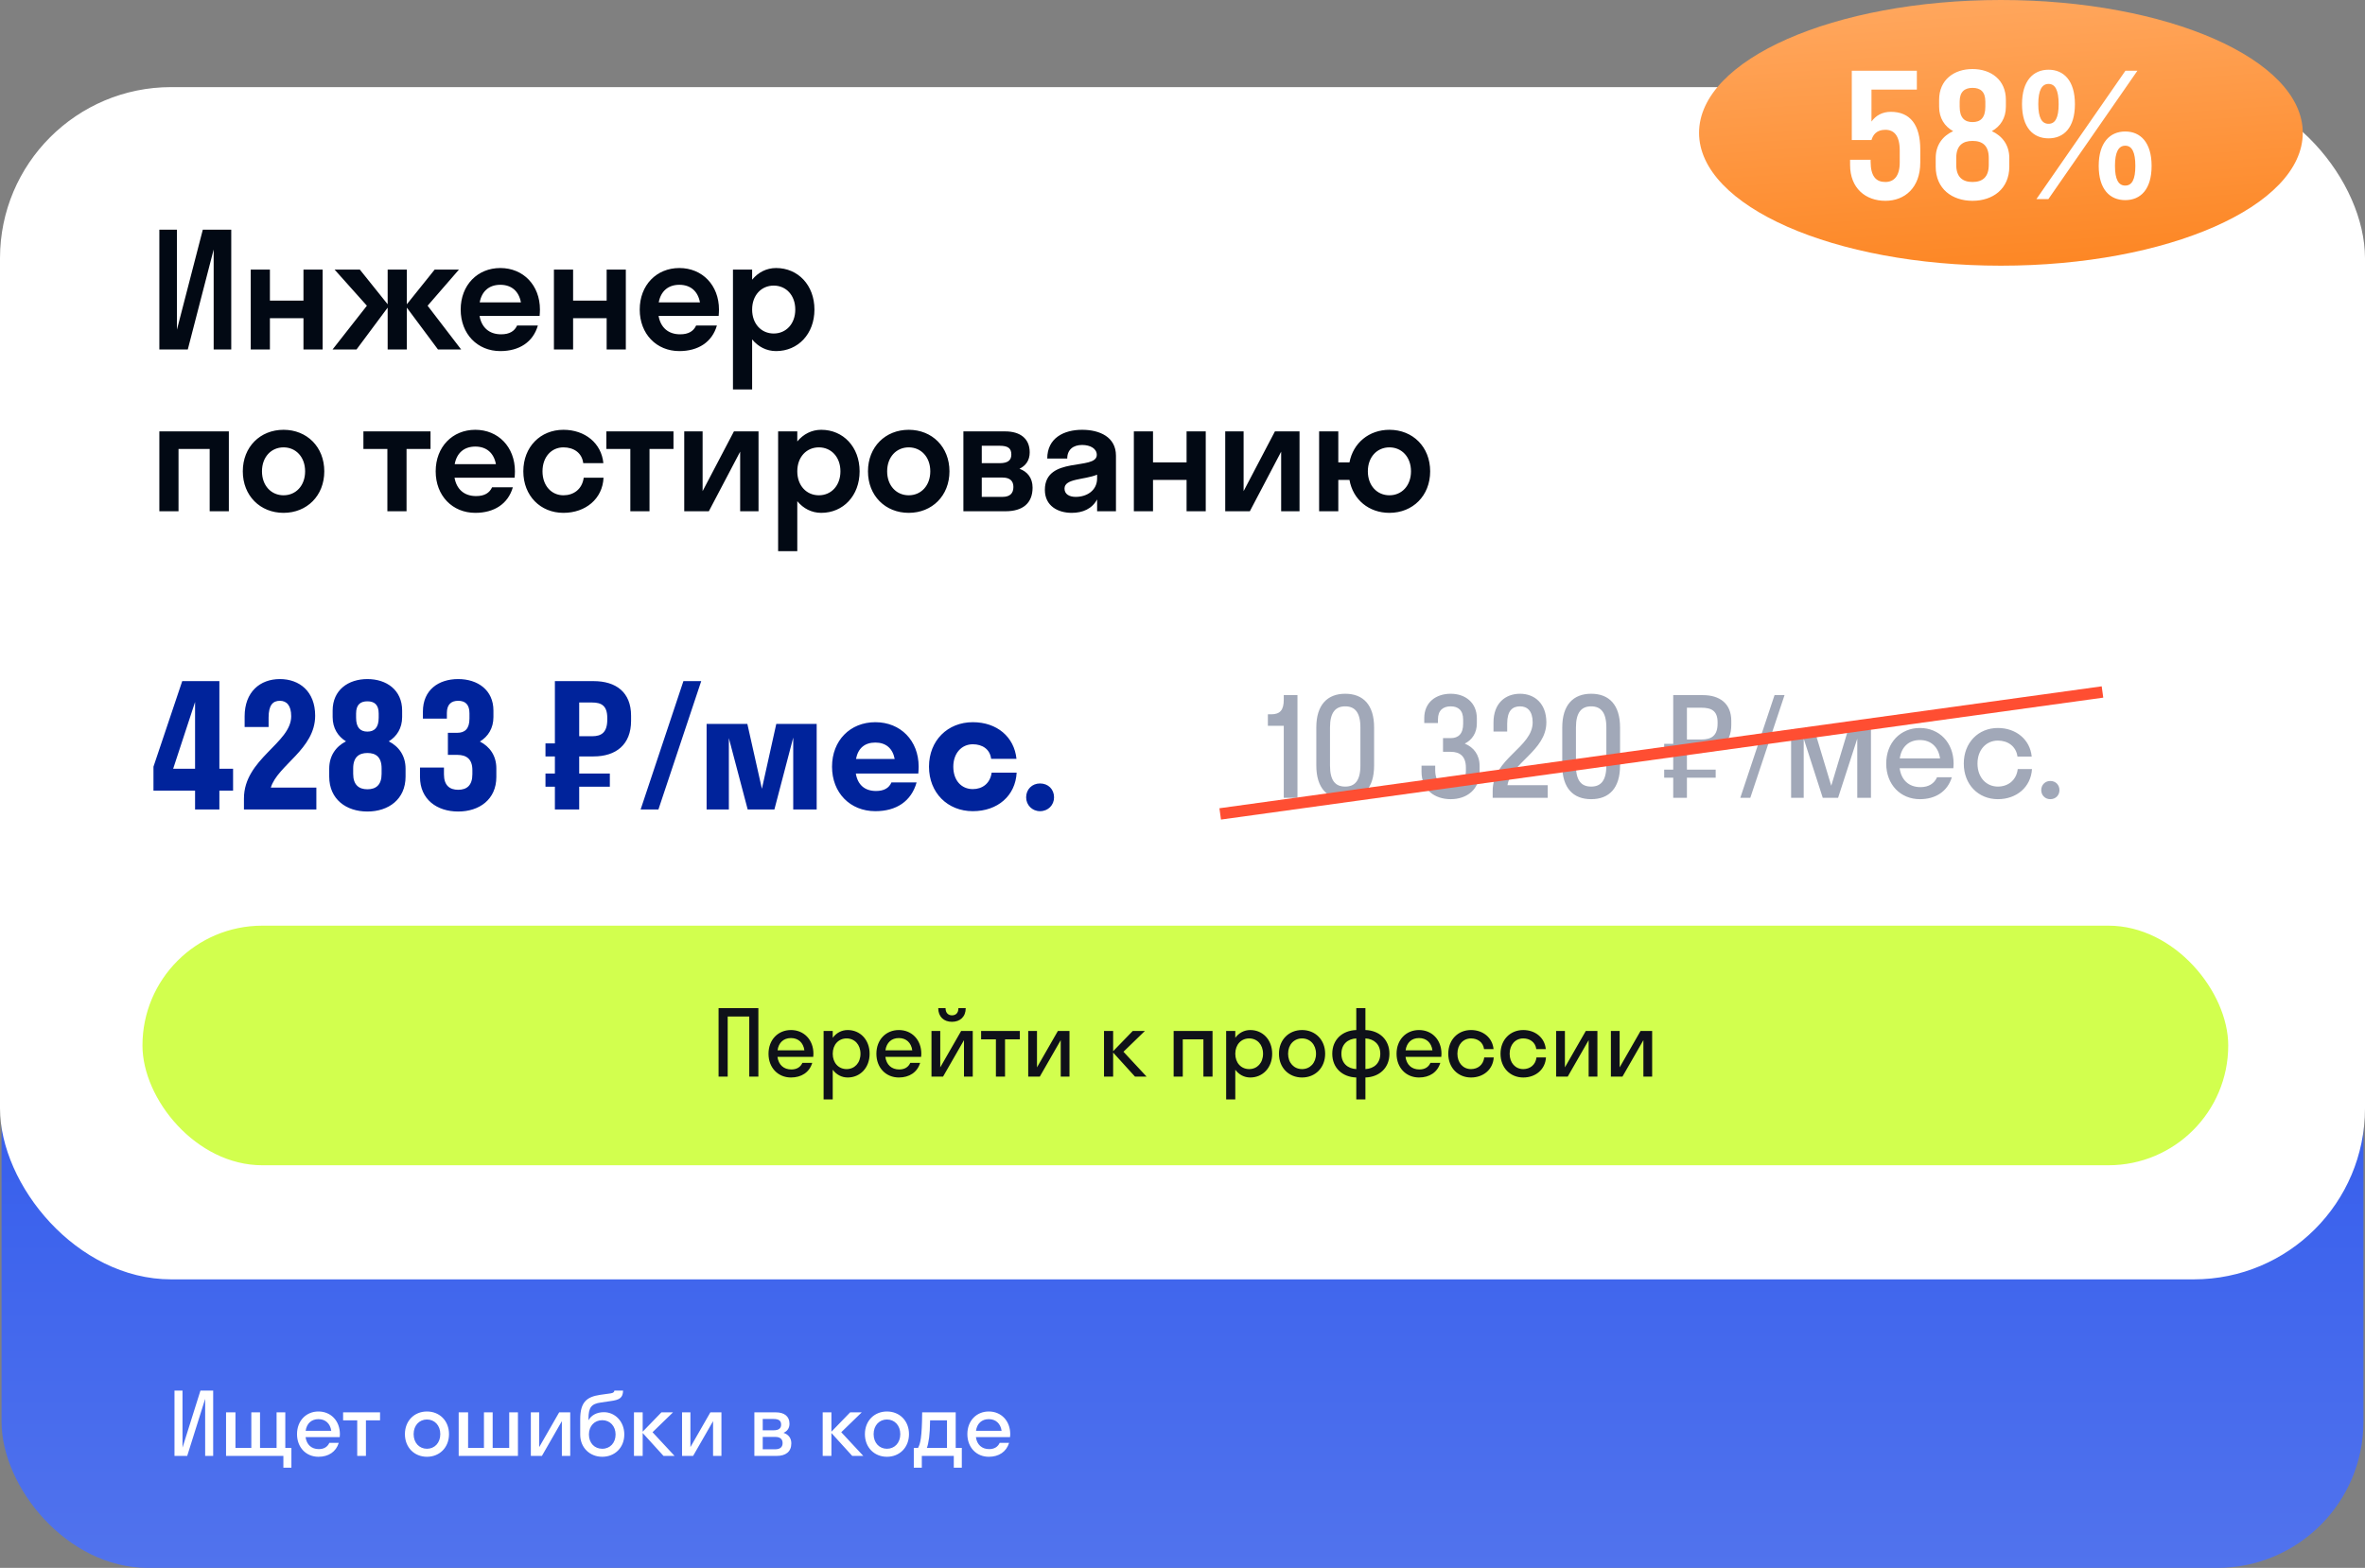
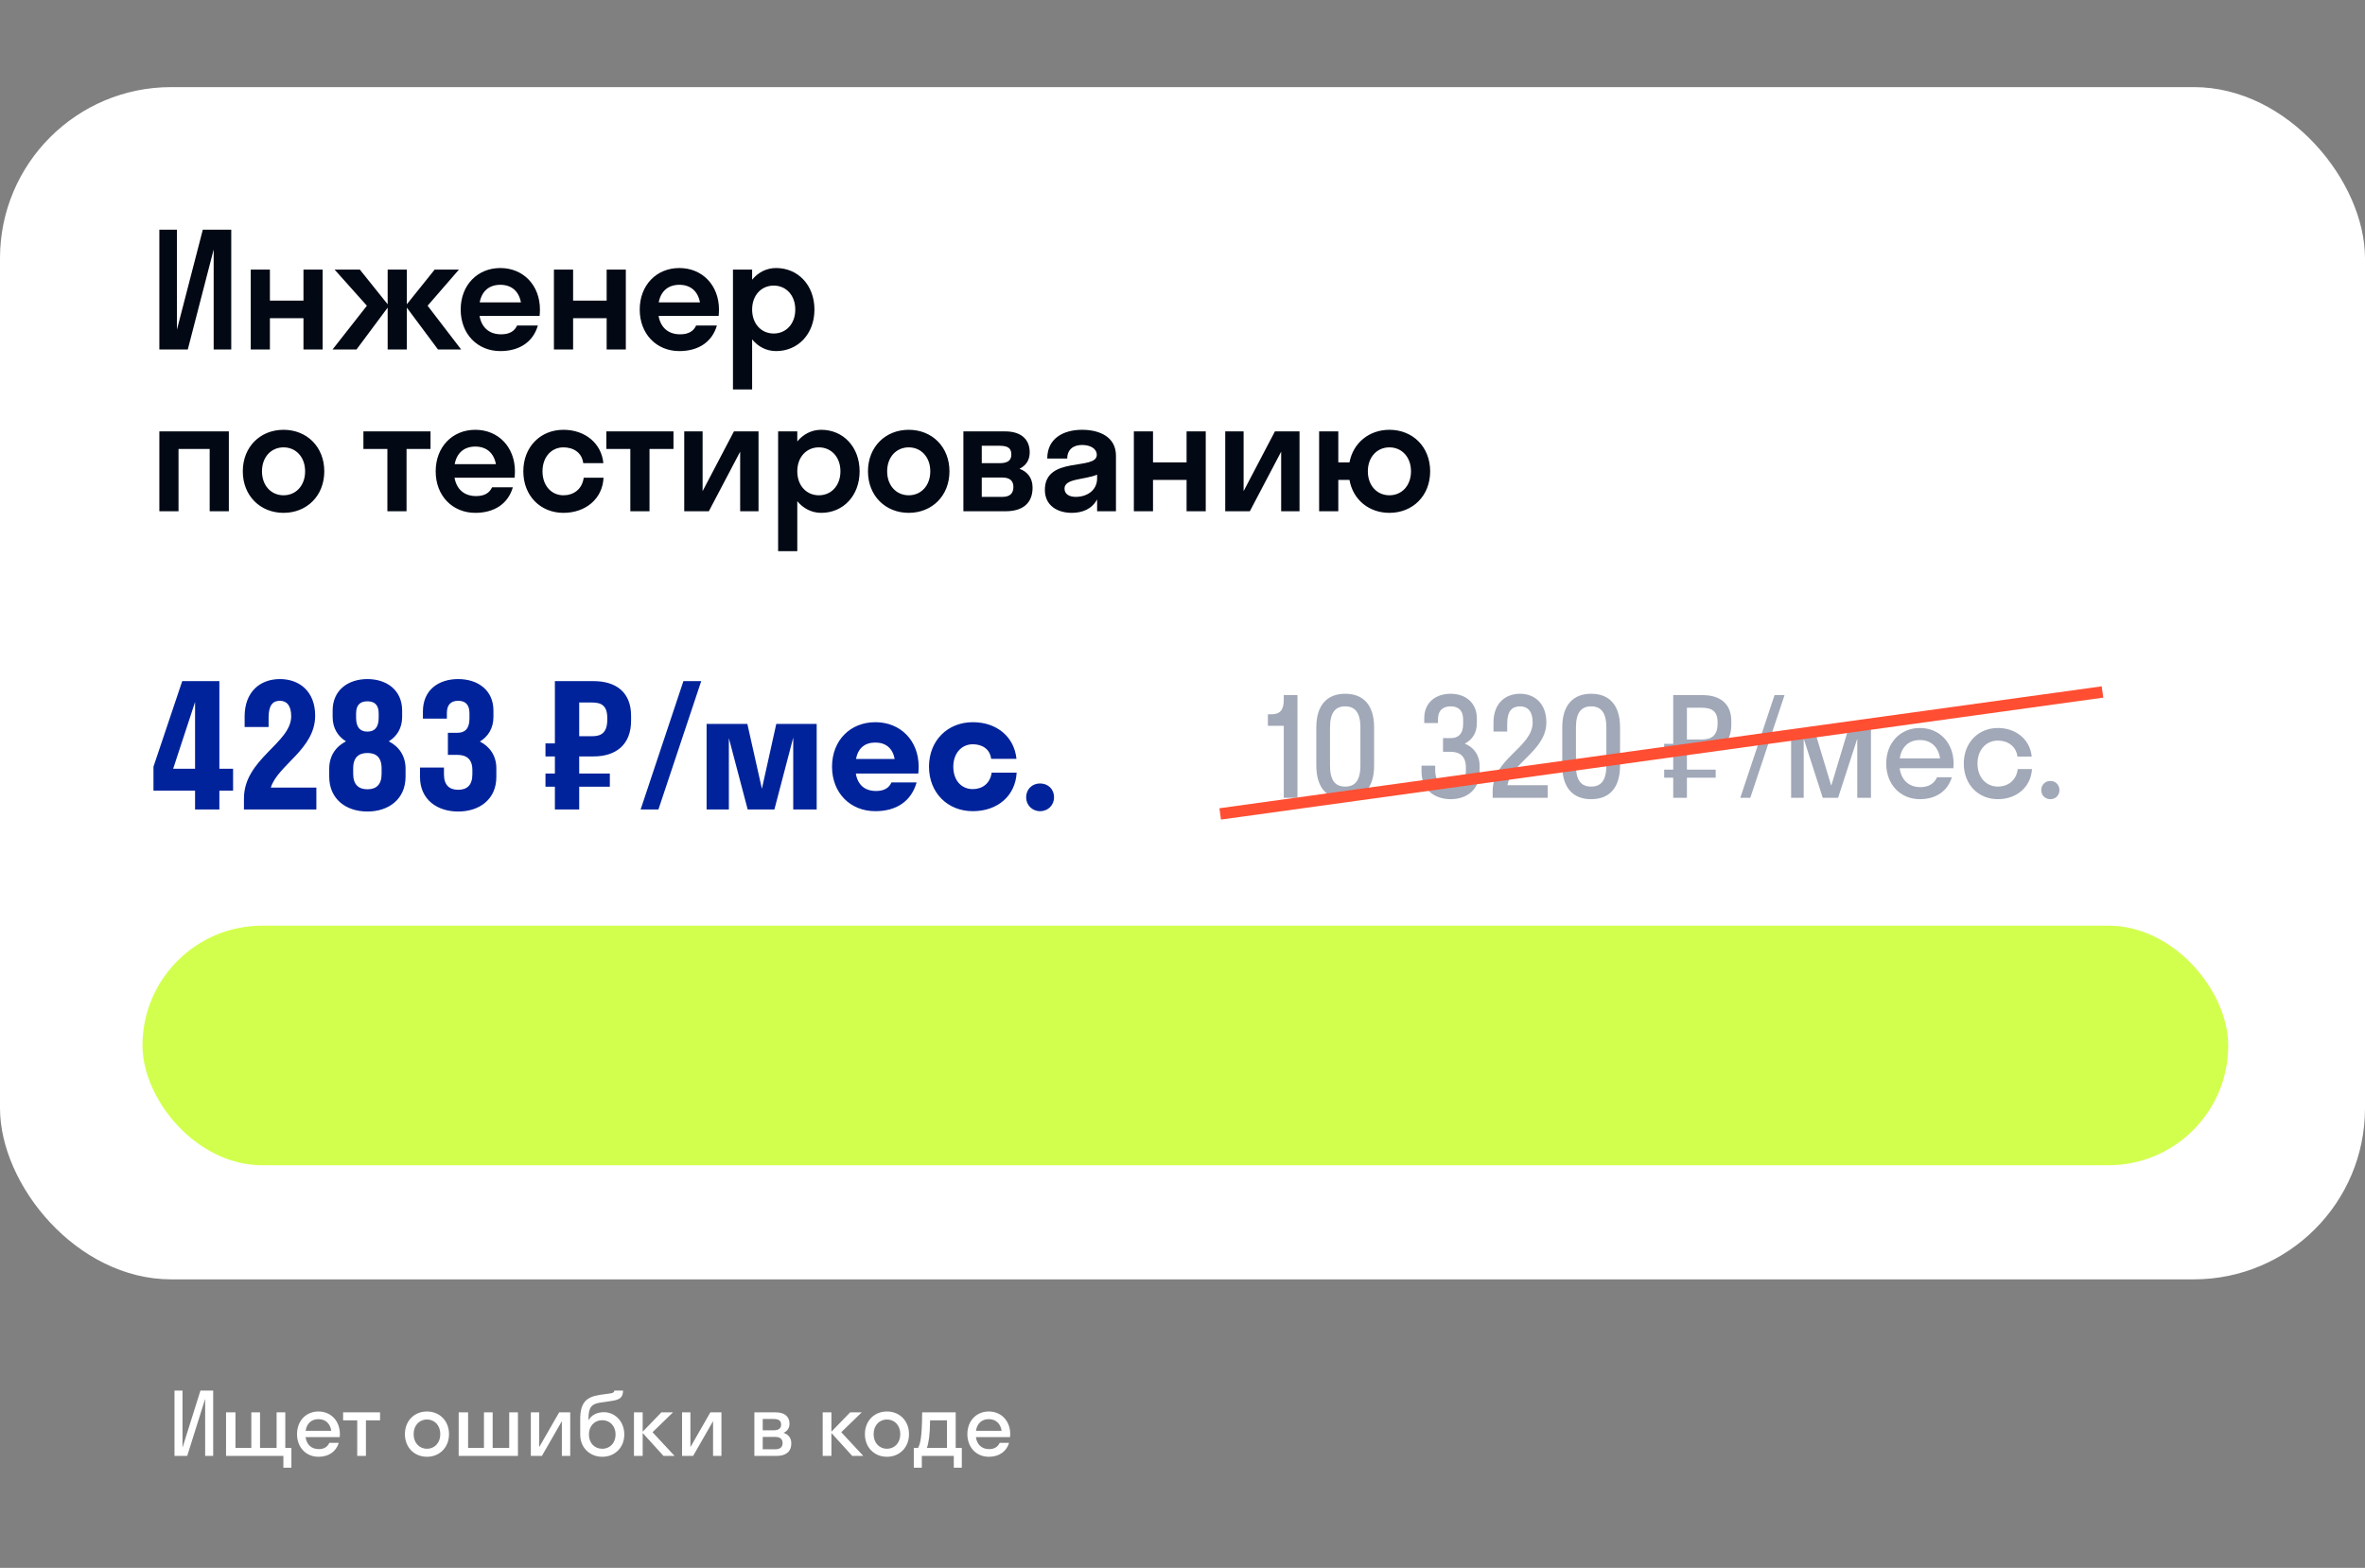
<svg xmlns="http://www.w3.org/2000/svg" width="380" height="252" viewBox="0 0 380 252" fill="none">
  <rect x="0" y="0" width="380" height="252" fill="#808080" stroke="none" />
-   <rect x="0.248" y="135" width="379.503" height="117" rx="23.5" fill="url(#paint0_linear_23388_46)" />
  <rect y="14" width="380" height="191.624" rx="27.506" fill="white" />
  <path d="M32.587 36.917H37.156V56.171H34.332V40.1L30.173 56.171H25.604V36.917H28.428V52.988L32.587 36.917ZM43.368 56.171H40.288V43.335H43.368V48.315H48.76V43.335H51.84V56.171H48.76V51.139H43.368V56.171ZM65.369 43.335V48.906L69.836 43.335H73.738L68.707 49.137L74.098 56.171H70.375L65.369 49.445V56.171H62.288V49.445L57.282 56.171H53.432L58.951 49.137L53.765 43.335H57.822L62.288 48.906V43.335H65.369ZM86.704 50.78H77.052C77.385 52.654 78.618 53.732 80.517 53.732C81.878 53.732 82.674 53.219 83.085 52.32H86.422C85.652 54.99 83.418 56.428 80.389 56.428C76.718 56.428 74.022 53.681 74.022 49.753C74.022 45.825 76.718 43.078 80.389 43.078C84.06 43.078 86.756 45.825 86.756 49.753C86.756 50.112 86.73 50.446 86.704 50.78ZM80.389 45.774C78.592 45.774 77.411 46.801 77.077 48.598H83.701C83.367 46.801 82.186 45.774 80.389 45.774ZM92.084 56.171H89.003V43.335H92.084V48.315H97.475V43.335H100.556V56.171H97.475V51.139H92.084V56.171ZM115.471 50.78H105.818C106.152 52.654 107.384 53.732 109.284 53.732C110.644 53.732 111.44 53.219 111.851 52.32H115.188C114.418 54.99 112.185 56.428 109.155 56.428C105.484 56.428 102.789 53.681 102.789 49.753C102.789 45.825 105.484 43.078 109.155 43.078C112.827 43.078 115.522 45.825 115.522 49.753C115.522 50.112 115.496 50.446 115.471 50.78ZM109.155 45.774C107.358 45.774 106.177 46.801 105.844 48.598H112.467C112.133 46.801 110.952 45.774 109.155 45.774ZM120.85 62.589H117.77V43.335H120.85V44.952C121.826 43.771 123.161 43.078 124.701 43.078C128.218 43.078 130.862 45.825 130.862 49.753C130.862 53.681 128.218 56.428 124.701 56.428C123.161 56.428 121.826 55.734 120.85 54.554V62.589ZM124.316 53.604C126.293 53.604 127.782 52.063 127.782 49.753C127.782 47.442 126.293 45.902 124.316 45.902C122.339 45.902 120.85 47.442 120.85 49.753C120.85 52.063 122.339 53.604 124.316 53.604ZM28.684 82.171H25.604V69.335H36.771V82.171H33.69V72.159H28.684V82.171ZM45.56 82.428C41.812 82.428 39.013 79.681 39.013 75.753C39.013 71.825 41.812 69.078 45.56 69.078C49.308 69.078 52.106 71.825 52.106 75.753C52.106 79.681 49.308 82.428 45.56 82.428ZM45.56 79.604C47.536 79.604 49.025 78.063 49.025 75.753C49.025 73.442 47.536 71.902 45.56 71.902C43.583 71.902 42.094 73.442 42.094 75.753C42.094 78.063 43.583 79.604 45.56 79.604ZM65.323 82.171H62.242V72.159H58.391V69.335H69.174V72.159H65.323V82.171ZM82.686 76.78H73.033C73.367 78.654 74.599 79.732 76.499 79.732C77.859 79.732 78.655 79.219 79.066 78.32H82.403C81.633 80.99 79.4 82.428 76.371 82.428C72.699 82.428 70.004 79.681 70.004 75.753C70.004 71.825 72.699 69.078 76.371 69.078C80.042 69.078 82.737 71.825 82.737 75.753C82.737 76.112 82.712 76.446 82.686 76.78ZM76.371 71.774C74.573 71.774 73.392 72.801 73.059 74.598H79.682C79.349 72.801 78.168 71.774 76.371 71.774ZM93.713 74.444C93.508 72.749 92.147 71.902 90.53 71.902C88.605 71.902 87.167 73.442 87.167 75.753C87.167 78.063 88.605 79.604 90.53 79.604C92.147 79.604 93.534 78.654 93.79 76.78H96.974C96.82 80.168 94.098 82.428 90.53 82.428C86.833 82.428 84.086 79.681 84.086 75.753C84.086 71.825 86.833 69.078 90.53 69.078C93.996 69.078 96.64 71.235 96.948 74.444H93.713ZM104.361 82.171H101.28V72.159H97.43V69.335H108.212V72.159H104.361V82.171ZM121.878 82.171H118.926V72.595L113.894 82.171H109.941V69.335H112.893V78.936L117.925 69.335H121.878V82.171ZM128.106 88.589H125.026V69.335H128.106V70.952C129.082 69.771 130.417 69.078 131.957 69.078C135.474 69.078 138.119 71.825 138.119 75.753C138.119 79.681 135.474 82.428 131.957 82.428C130.417 82.428 129.082 81.734 128.106 80.554V88.589ZM131.572 79.604C133.549 79.604 135.038 78.063 135.038 75.753C135.038 73.442 133.549 71.902 131.572 71.902C129.595 71.902 128.106 73.442 128.106 75.753C128.106 78.063 129.595 79.604 131.572 79.604ZM146.01 82.428C142.261 82.428 139.463 79.681 139.463 75.753C139.463 71.825 142.261 69.078 146.01 69.078C149.758 69.078 152.556 71.825 152.556 75.753C152.556 79.681 149.758 82.428 146.01 82.428ZM146.01 79.604C147.986 79.604 149.475 78.063 149.475 75.753C149.475 73.442 147.986 71.902 146.01 71.902C144.033 71.902 142.544 73.442 142.544 75.753C142.544 78.063 144.033 79.604 146.01 79.604ZM154.795 82.171V69.335H161.521C163.857 69.335 165.449 70.439 165.449 72.698C165.449 74.007 164.807 74.854 163.806 75.342C165.09 75.804 165.911 76.831 165.911 78.371C165.911 80.913 164.294 82.171 161.573 82.171H154.795ZM157.747 71.645V74.444H160.623C162.035 74.444 162.497 73.904 162.497 73.057C162.497 72.107 162.035 71.645 160.623 71.645H157.747ZM157.747 76.754V79.86H161.085C162.291 79.86 162.83 79.27 162.83 78.269C162.83 77.319 162.291 76.754 161.085 76.754H157.747ZM172.198 82.428C169.99 82.428 167.885 81.324 167.885 78.731C167.885 73.211 176.228 75.676 176.228 73.109C176.228 72.107 175.201 71.517 173.866 71.517C172.454 71.517 171.479 72.261 171.479 73.699H168.27C168.27 70.362 170.991 69.078 173.866 69.078C176.69 69.078 179.309 70.233 179.309 73.237V82.171H176.28V80.271C175.458 81.786 173.969 82.428 172.198 82.428ZM171.042 78.525C171.042 79.424 171.813 79.86 172.839 79.86C174.637 79.86 176.28 78.834 176.28 76.882V76.292C174.226 77.139 171.042 76.882 171.042 78.525ZM185.263 82.171H182.183V69.335H185.263V74.315H190.655V69.335H193.735V82.171H190.655V77.139H185.263V82.171ZM208.804 82.171H205.852V72.595L200.82 82.171H196.867V69.335H199.819V78.936L204.851 69.335H208.804V82.171ZM215.033 82.171H211.952V69.335H215.033V74.315H216.83C217.42 71.183 219.987 69.078 223.248 69.078C226.996 69.078 229.794 71.825 229.794 75.753C229.794 79.681 226.996 82.428 223.248 82.428C219.962 82.428 217.395 80.323 216.83 77.139H215.033V82.171ZM223.248 79.604C225.225 79.604 226.714 78.063 226.714 75.753C226.714 73.442 225.225 71.902 223.248 71.902C221.271 71.902 219.782 73.442 219.782 75.753C219.782 78.063 221.271 79.604 223.248 79.604Z" fill="#020914" />
  <rect x="22.891" y="148.778" width="335.133" height="38.508" rx="19.254" fill="#D2FF4E" />
-   <path d="M116.924 173.032H115.457V162.03H121.853V173.032H120.387V163.38H116.924V173.032ZM130.67 169.864H124.919C125.095 171.14 125.917 171.888 127.149 171.888C128.044 171.888 128.631 171.492 128.924 170.832H130.508C130.054 172.343 128.777 173.179 127.09 173.179C125.007 173.179 123.482 171.609 123.482 169.365C123.482 167.12 125.007 165.551 127.09 165.551C129.173 165.551 130.699 167.12 130.699 169.365C130.699 169.541 130.684 169.702 130.67 169.864ZM127.09 166.842C125.902 166.842 125.11 167.575 124.934 168.807H129.247C129.071 167.575 128.264 166.842 127.09 166.842ZM133.8 176.7H132.333V165.697H133.8V166.798C134.373 166.02 135.223 165.551 136.206 165.551C138.216 165.551 139.727 167.12 139.727 169.365C139.727 171.609 138.216 173.179 136.206 173.179C135.223 173.179 134.373 172.709 133.8 171.932V176.7ZM136.03 171.829C137.306 171.829 138.26 170.846 138.26 169.365C138.26 167.883 137.306 166.9 136.03 166.9C134.754 166.9 133.8 167.883 133.8 169.365C133.8 170.846 134.754 171.829 136.03 171.829ZM148.004 169.864H142.254C142.43 171.14 143.251 171.888 144.483 171.888C145.378 171.888 145.965 171.492 146.258 170.832H147.843C147.388 172.343 146.112 173.179 144.425 173.179C142.342 173.179 140.816 171.609 140.816 169.365C140.816 167.12 142.342 165.551 144.425 165.551C146.508 165.551 148.034 167.12 148.034 169.365C148.034 169.541 148.019 169.702 148.004 169.864ZM144.425 166.842C143.237 166.842 142.444 167.575 142.268 168.807H146.581C146.405 167.575 145.598 166.842 144.425 166.842ZM153.995 162.03H155.169C155.169 163.409 154.274 164.23 152.954 164.23C151.648 164.23 150.753 163.409 150.753 162.03H151.927C151.927 162.851 152.411 163.189 152.954 163.189C153.541 163.189 153.995 162.851 153.995 162.03ZM156.299 173.032H154.89V167.179L151.531 173.032H149.668V165.697H151.076V171.551L154.436 165.697H156.299V173.032ZM161.486 173.032H160.019V167.047H157.642V165.697H163.862V167.047H161.486V173.032ZM171.842 173.032H170.434V167.179L167.075 173.032H165.211V165.697H166.62V171.551L169.979 165.697H171.842V173.032ZM178.856 165.697V168.954L182.01 165.697H183.961L180.513 169.042L184.225 173.032H182.362L178.856 169.174V173.032H177.389V165.697H178.856ZM190.044 173.032H188.577V165.697H194.826V173.032H193.359V167.047H190.044V173.032ZM198.482 176.7H197.015V165.697H198.482V166.798C199.054 166.02 199.905 165.551 200.888 165.551C202.898 165.551 204.409 167.12 204.409 169.365C204.409 171.609 202.898 173.179 200.888 173.179C199.905 173.179 199.054 172.709 198.482 171.932V176.7ZM200.712 171.829C201.988 171.829 202.942 170.846 202.942 169.365C202.942 167.883 201.988 166.9 200.712 166.9C199.436 166.9 198.482 167.883 198.482 169.365C198.482 170.846 199.436 171.829 200.712 171.829ZM209.209 173.179C207.082 173.179 205.498 171.609 205.498 169.365C205.498 167.12 207.082 165.551 209.209 165.551C211.336 165.551 212.921 167.12 212.921 169.365C212.921 171.609 211.336 173.179 209.209 173.179ZM209.209 171.829C210.485 171.829 211.454 170.846 211.454 169.365C211.454 167.883 210.485 166.9 209.209 166.9C207.933 166.9 206.965 167.883 206.965 169.365C206.965 170.846 207.933 171.829 209.209 171.829ZM217.923 171.829V166.9C216.529 166.974 215.532 167.854 215.532 169.365C215.532 170.876 216.529 171.756 217.923 171.829ZM219.39 166.9V171.829C220.783 171.756 221.781 170.876 221.781 169.365C221.781 167.854 220.783 166.974 219.39 166.9ZM219.39 176.7H217.923V173.179C215.678 173.106 214.065 171.639 214.065 169.365C214.065 167.091 215.678 165.624 217.923 165.551V162.03H219.39V165.551C221.634 165.624 223.248 167.091 223.248 169.365C223.248 171.639 221.634 173.106 219.39 173.179V176.7ZM231.582 169.864H225.831C226.007 171.14 226.829 171.888 228.061 171.888C228.956 171.888 229.543 171.492 229.836 170.832H231.42C230.966 172.343 229.689 173.179 228.002 173.179C225.919 173.179 224.394 171.609 224.394 169.365C224.394 167.12 225.919 165.551 228.002 165.551C230.085 165.551 231.611 167.12 231.611 169.365C231.611 169.541 231.596 169.702 231.582 169.864ZM228.002 166.842C226.814 166.842 226.022 167.575 225.846 168.807H230.159C229.983 167.575 229.176 166.842 228.002 166.842ZM238.453 168.617C238.307 167.502 237.412 166.9 236.355 166.9C235.108 166.9 234.17 167.883 234.17 169.365C234.17 170.846 235.108 171.829 236.355 171.829C237.426 171.829 238.336 171.169 238.483 169.952H240.008C239.891 171.888 238.351 173.179 236.355 173.179C234.258 173.179 232.703 171.609 232.703 169.365C232.703 167.12 234.258 165.551 236.355 165.551C238.292 165.551 239.803 166.783 239.979 168.617H238.453ZM246.848 168.617C246.702 167.502 245.807 166.9 244.75 166.9C243.504 166.9 242.565 167.883 242.565 169.365C242.565 170.846 243.504 171.829 244.75 171.829C245.821 171.829 246.731 171.169 246.878 169.952H248.403C248.286 171.888 246.746 173.179 244.75 173.179C242.653 173.179 241.098 171.609 241.098 169.365C241.098 167.12 242.653 165.551 244.75 165.551C246.687 165.551 248.198 166.783 248.374 168.617H246.848ZM256.666 173.032H255.258V167.179L251.899 173.032H250.035V165.697H251.444V171.551L254.803 165.697H256.666V173.032ZM265.462 173.032H264.054V167.179L260.695 173.032H258.832V165.697H260.24V171.551L263.599 165.697H265.462V173.032Z" fill="#0F1119" />
  <path d="M24.659 123.225L29.28 109.472H35.249V123.555H37.45V127.076H35.249V130.102H31.343V127.076H24.659V123.225ZM27.823 123.555H31.343V112.828L27.823 123.555ZM50.639 115.028C50.639 120.42 44.616 122.978 43.515 126.581H50.832V130.102H39.197V128.341C39.197 121.96 46.789 119.457 46.789 115.111C46.789 113.378 46.046 112.635 44.973 112.635C43.846 112.635 43.158 113.323 43.158 115.331V116.844H39.307V115.138C39.307 111.205 41.783 109.142 44.973 109.142C48.109 109.142 50.639 111.123 50.639 115.028ZM52.898 123.555C52.898 121.465 53.97 119.979 55.593 119.154C54.3 118.357 53.448 117.036 53.448 115.248V114.203C53.448 110.902 55.951 109.142 59.031 109.142C62.112 109.142 64.615 110.902 64.615 114.203V115.248C64.615 117.036 63.762 118.357 62.469 119.154C64.092 119.979 65.165 121.465 65.165 123.555V124.82C65.165 128.479 62.414 130.432 59.031 130.432C55.648 130.432 52.898 128.479 52.898 124.82V123.555ZM57.216 114.671V115.358C57.216 116.981 57.931 117.586 59.031 117.586C60.132 117.586 60.847 116.981 60.847 115.358V114.671C60.847 113.24 60.132 112.718 59.031 112.718C57.931 112.718 57.216 113.24 57.216 114.671ZM56.748 123.5V124.38C56.748 126.168 57.684 126.856 59.031 126.856C60.407 126.856 61.314 126.168 61.314 124.38V123.5C61.314 121.685 60.407 121.025 59.031 121.025C57.684 121.025 56.748 121.685 56.748 123.5ZM73.479 121.327H71.966V117.779H73.479C74.662 117.779 75.432 117.174 75.432 115.496V114.643C75.432 113.185 74.717 112.635 73.617 112.635C72.544 112.635 71.802 113.185 71.802 114.588V115.496H67.951V114.368C67.951 110.875 70.481 109.142 73.617 109.142C76.753 109.142 79.283 110.902 79.283 114.203V115.248C79.283 117.036 78.43 118.384 77.11 119.182C78.706 120.007 79.751 121.465 79.751 123.5V124.875C79.751 128.506 77 130.432 73.617 130.432C70.234 130.432 67.483 128.506 67.483 124.875V123.363H71.334V124.463C71.334 126.251 72.269 126.938 73.617 126.938C74.992 126.938 75.9 126.251 75.9 124.435V123.775C75.9 121.987 74.937 121.327 73.479 121.327ZM93.064 130.102H89.158V126.443H87.645V124.325H89.158V121.575H87.645V119.484H89.158V109.472H95.374C98.977 109.472 101.398 111.26 101.398 115.028V115.854C101.398 119.677 98.977 121.575 95.374 121.575H93.064V124.325H97.987V126.443H93.064V130.102ZM95.154 112.91H93.064V118.329H95.154C96.639 118.329 97.575 117.724 97.575 115.661V115.386C97.575 113.433 96.639 112.91 95.154 112.91ZM105.793 130.102H102.933L109.809 109.472H112.67L105.793 130.102ZM124.427 130.102H120.136L117.11 118.632V130.102H113.535V116.349H120.081L122.419 126.773L124.73 116.349H131.221V130.102H127.453V118.549L124.427 130.102ZM147.551 124.325H137.511C137.814 126.141 138.942 127.131 140.757 127.131C142.022 127.131 142.848 126.663 143.233 125.756H147.276C146.423 128.781 144.03 130.377 140.647 130.377C136.604 130.377 133.688 127.433 133.688 123.225C133.688 119.017 136.604 116.074 140.647 116.074C144.69 116.074 147.606 119.017 147.606 123.225C147.606 123.61 147.579 123.968 147.551 124.325ZM140.647 119.347C138.942 119.347 137.869 120.254 137.539 121.987H143.755C143.425 120.254 142.325 119.347 140.647 119.347ZM159.252 121.96C159.06 120.392 157.822 119.622 156.309 119.622C154.494 119.622 153.173 121.08 153.173 123.225C153.173 125.426 154.466 126.828 156.309 126.828C157.822 126.828 159.087 125.948 159.335 124.188H163.351C163.158 127.901 160.297 130.377 156.309 130.377C152.266 130.377 149.268 127.433 149.268 123.225C149.268 119.017 152.266 116.074 156.309 116.074C160.187 116.074 162.965 118.439 163.323 121.96H159.252ZM167.105 130.377C165.84 130.377 164.877 129.386 164.877 128.149C164.877 126.856 165.84 125.921 167.105 125.921C168.425 125.921 169.361 126.856 169.361 128.149C169.361 129.386 168.425 130.377 167.105 130.377Z" fill="#00239B" />
  <path d="M206.272 112.472V111.724H208.472V128.228H206.272V116.653H203.719V114.805H204.248C205.678 114.805 206.272 114.123 206.272 112.472ZM216.143 128.448C213.26 128.448 211.5 126.665 211.5 123.034V116.917C211.5 113.308 213.26 111.504 216.143 111.504C219.047 111.504 220.786 113.308 220.786 116.917V123.034C220.786 126.665 219.047 128.448 216.143 128.448ZM216.143 126.423C217.661 126.423 218.585 125.521 218.585 123.034V116.917C218.585 114.453 217.661 113.528 216.143 113.528C214.624 113.528 213.7 114.453 213.7 116.917V123.034C213.7 125.521 214.602 126.423 216.143 126.423ZM233.092 120.834H231.86V118.634H233.092C234.324 118.634 235.095 117.951 235.095 116.323V115.663C235.095 114.145 234.28 113.528 233.092 113.528C231.904 113.528 231.046 114.145 231.046 115.619V116.213H228.845V115.421C228.845 112.868 230.738 111.504 233.092 111.504C235.403 111.504 237.295 112.89 237.295 115.465V116.257C237.295 117.819 236.525 118.92 235.359 119.514C236.789 120.108 237.735 121.318 237.735 123.1V124.069C237.735 126.907 235.667 128.448 233.092 128.448C230.496 128.448 228.405 126.907 228.405 124.025V123.056H230.606V123.827C230.606 125.631 231.596 126.423 233.092 126.423C234.588 126.423 235.535 125.653 235.535 123.871V123.387C235.535 121.56 234.588 120.834 233.092 120.834ZM248.463 116.103C248.463 120.658 242.786 122.616 242.214 126.203H248.683V128.228H239.837V127.127C239.837 121.89 246.263 120.13 246.263 116.103C246.263 114.277 245.404 113.528 244.238 113.528C243.006 113.528 242.17 114.233 242.17 116.301V117.577H239.969V116.125C239.969 113.044 241.862 111.504 244.238 111.504C246.571 111.504 248.463 113.066 248.463 116.103ZM255.661 128.448C252.778 128.448 251.018 126.665 251.018 123.034V116.917C251.018 113.308 252.778 111.504 255.661 111.504C258.565 111.504 260.304 113.308 260.304 116.917V123.034C260.304 126.665 258.565 128.448 255.661 128.448ZM255.661 126.423C257.179 126.423 258.103 125.521 258.103 123.034V116.917C258.103 114.453 257.179 113.528 255.661 113.528C254.142 113.528 253.218 114.453 253.218 116.917V123.034C253.218 125.521 254.12 126.423 255.661 126.423ZM271.048 128.228H268.848V124.993H267.395V123.695H268.848V120.878H267.395V119.558H268.848V111.724H273.623C276.285 111.724 278.177 113.044 278.177 115.861V116.521C278.177 119.448 276.285 120.878 273.623 120.878H271.048V123.695H275.669V124.993H271.048V128.228ZM273.402 113.748H271.048V118.854H273.402C274.987 118.854 275.977 118.237 275.977 116.301V116.081C275.977 114.255 274.987 113.748 273.402 113.748ZM281.232 128.228H279.625L285.127 111.724H286.733L281.232 128.228ZM295.338 128.228H292.874L289.815 118.722V128.228H287.79V117.225H291.509L294.238 126.291L296.966 117.225H300.619V128.228H298.419V118.722L295.338 128.228ZM313.854 123.475H305.228C305.492 125.389 306.724 126.511 308.573 126.511C309.915 126.511 310.795 125.917 311.235 124.927H313.612C312.93 127.193 311.015 128.448 308.485 128.448C305.36 128.448 303.071 126.093 303.071 122.726C303.071 119.36 305.36 117.005 308.485 117.005C311.609 117.005 313.898 119.36 313.898 122.726C313.898 122.99 313.876 123.232 313.854 123.475ZM308.485 118.942C306.702 118.942 305.514 120.042 305.25 121.89H311.719C311.455 120.042 310.245 118.942 308.485 118.942ZM324.161 121.604C323.941 119.932 322.599 119.03 321.014 119.03C319.144 119.03 317.736 120.504 317.736 122.726C317.736 124.949 319.144 126.423 321.014 126.423C322.621 126.423 323.985 125.433 324.205 123.607H326.493C326.317 126.511 324.007 128.448 321.014 128.448C317.868 128.448 315.535 126.093 315.535 122.726C315.535 119.36 317.868 117.005 321.014 117.005C323.919 117.005 326.185 118.854 326.449 121.604H324.161ZM329.431 128.448C328.595 128.448 327.979 127.809 327.979 126.995C327.979 126.159 328.595 125.521 329.431 125.521C330.311 125.521 330.905 126.159 330.905 126.995C330.905 127.809 330.311 128.448 329.431 128.448Z" fill="#54617D" fill-opacity="0.55" />
  <line y1="-0.917" x2="143.049" y2="-0.917" transform="matrix(0.991 -0.137 0.137 0.991 196.184 131.724)" stroke="#FF4E32" stroke-width="1.834" />
  <path d="M32.208 223.5H34.252V234H32.964V224.83L30.08 234H28.036V223.5H29.324V232.67L32.208 223.5ZM37.833 227V232.712H40.381V227H41.781V232.712H44.441V227H45.841V232.712H46.821V235.89H45.533V234H36.321V227H37.833ZM54.585 230.976H49.097C49.265 232.194 50.049 232.908 51.225 232.908C52.079 232.908 52.639 232.53 52.919 231.9H54.431C53.997 233.342 52.779 234.14 51.169 234.14C49.181 234.14 47.725 232.642 47.725 230.5C47.725 228.358 49.181 226.86 51.169 226.86C53.157 226.86 54.613 228.358 54.613 230.5C54.613 230.668 54.599 230.822 54.585 230.976ZM51.169 228.092C50.035 228.092 49.279 228.792 49.111 229.968H53.227C53.059 228.792 52.289 228.092 51.169 228.092ZM58.797 234H57.397V228.288H55.129V227H61.065V228.288H58.797V234ZM68.603 234.14C66.573 234.14 65.061 232.642 65.061 230.5C65.061 228.358 66.573 226.86 68.603 226.86C70.633 226.86 72.145 228.358 72.145 230.5C72.145 232.642 70.633 234.14 68.603 234.14ZM68.603 232.852C69.821 232.852 70.745 231.914 70.745 230.5C70.745 229.086 69.821 228.148 68.603 228.148C67.385 228.148 66.461 229.086 66.461 230.5C66.461 231.914 67.385 232.852 68.603 232.852ZM75.212 227V232.712H77.76V227H79.16V232.712H81.82V227H83.22V234H73.7V227H75.212ZM91.622 234H90.278V228.414L87.072 234H85.294V227H86.638V232.586L89.844 227H91.622V234ZM97.034 226.972C98.798 226.972 100.31 228.442 100.31 230.556C100.31 232.67 98.784 234.14 96.768 234.14C94.766 234.14 93.226 232.67 93.226 230.584V228.106C93.226 225.362 94.262 224.508 96.418 224.186L98.112 223.948C98.602 223.878 98.7 223.696 98.714 223.5H100.114C100.086 224.662 99.568 224.998 98.07 225.194L96.544 225.418C95.032 225.628 94.556 226.202 94.556 228.008V228.274C94.976 227.504 95.83 226.972 97.034 226.972ZM96.768 232.852C98.028 232.852 98.91 231.9 98.91 230.556C98.91 229.226 98.028 228.26 96.768 228.26C95.522 228.26 94.626 229.198 94.626 230.556C94.626 231.928 95.522 232.852 96.768 232.852ZM103.264 227V230.108L106.274 227H108.136L104.846 230.192L108.388 234H106.61L103.264 230.318V234H101.864V227H103.264ZM115.917 234H114.573V228.414L111.367 234H109.589V227H110.933V232.586L114.139 227H115.917V234ZM121.21 234V227H124.682C125.97 227 126.852 227.602 126.852 228.82C126.852 229.562 126.488 230.038 125.886 230.29C126.656 230.542 127.146 231.102 127.146 231.984C127.146 233.328 126.25 234 124.794 234H121.21ZM124.276 228.064H122.554V229.884H124.276C125.144 229.884 125.508 229.562 125.508 228.974C125.508 228.344 125.144 228.064 124.276 228.064ZM124.556 230.948H122.554V232.936H124.556C125.34 232.936 125.746 232.586 125.746 231.942C125.746 231.298 125.34 230.948 124.556 230.948ZM133.588 227V230.108L136.598 227H138.46L135.17 230.192L138.712 234H136.934L133.588 230.318V234H132.188V227H133.588ZM142.513 234.14C140.483 234.14 138.971 232.642 138.971 230.5C138.971 228.358 140.483 226.86 142.513 226.86C144.543 226.86 146.055 228.358 146.055 230.5C146.055 232.642 144.543 234.14 142.513 234.14ZM142.513 232.852C143.731 232.852 144.655 231.914 144.655 230.5C144.655 229.086 143.731 228.148 142.513 228.148C141.295 228.148 140.371 229.086 140.371 230.5C140.371 231.914 141.295 232.852 142.513 232.852ZM146.826 232.712H147.512C147.862 232.054 148.142 231.102 148.17 227H153.56V232.712H154.54V235.89H153.252V234H148.114V235.89H146.826V232.712ZM149.29 231.046C149.178 231.858 149.066 232.362 148.926 232.712H152.16V228.288H149.444C149.43 229.548 149.374 230.416 149.29 231.046ZM162.292 230.976H156.804C156.972 232.194 157.756 232.908 158.932 232.908C159.786 232.908 160.346 232.53 160.626 231.9H162.138C161.704 233.342 160.486 234.14 158.876 234.14C156.888 234.14 155.432 232.642 155.432 230.5C155.432 228.358 156.888 226.86 158.876 226.86C160.864 226.86 162.32 228.358 162.32 230.5C162.32 230.668 162.306 230.822 162.292 230.976ZM158.876 228.092C157.742 228.092 156.986 228.792 156.818 229.968H160.934C160.766 228.792 159.996 228.092 158.876 228.092Z" fill="white" />
-   <ellipse cx="321.5" cy="21.351" rx="48.5" ry="21.351" fill="url(#paint1_linear_23388_46)" />
-   <path d="M300.703 14.396V19.54C301.391 18.577 302.436 17.972 303.812 17.972C306.92 17.972 308.543 20.062 308.543 24.023V26.114C308.543 30.185 306.04 32.275 302.931 32.275C299.768 32.275 297.265 30.267 297.265 26.499V25.674H300.566V25.949C300.566 28.397 301.474 29.249 302.931 29.249C304.307 29.249 305.242 28.314 305.242 26.114V24.188C305.242 21.768 304.307 20.86 302.931 20.86C301.529 20.86 300.951 21.658 300.703 22.511H297.54V11.371H307.993V14.396H300.703ZM311.021 25.399C311.021 23.308 312.148 21.85 313.826 21.08C312.451 20.31 311.571 18.99 311.571 17.147V16.047C311.571 12.828 313.964 11.096 316.935 11.096C319.905 11.096 322.298 12.828 322.298 16.047V17.147C322.298 18.99 321.418 20.31 320.043 21.08C321.721 21.85 322.848 23.308 322.848 25.399V26.774C322.848 30.35 320.208 32.275 316.935 32.275C313.661 32.275 311.021 30.35 311.021 26.774V25.399ZM314.872 16.322V17.147C314.872 18.962 315.697 19.622 316.935 19.622C318.2 19.622 318.997 18.962 318.997 17.147V16.322C318.997 14.726 318.2 14.121 316.935 14.121C315.697 14.121 314.872 14.726 314.872 16.322ZM314.321 25.399V26.499C314.321 28.479 315.367 29.249 316.935 29.249C318.53 29.249 319.548 28.479 319.548 26.499V25.399C319.548 23.391 318.53 22.648 316.935 22.648C315.367 22.648 314.321 23.391 314.321 25.399ZM329.155 22.235C326.707 22.235 324.891 20.53 324.891 16.734C324.891 12.966 326.707 11.206 329.155 11.206C331.603 11.206 333.391 12.966 333.391 16.734C333.391 20.53 331.603 22.235 329.155 22.235ZM327.202 32L341.505 11.371H343.43L329.127 32H327.202ZM329.155 19.897C330.227 19.897 330.777 18.935 330.777 16.734C330.777 14.506 330.227 13.489 329.155 13.489C328.082 13.489 327.504 14.506 327.504 16.734C327.504 18.935 328.082 19.897 329.155 19.897ZM341.477 32.165C339.029 32.165 337.214 30.46 337.214 26.664C337.214 22.896 339.029 21.135 341.477 21.135C343.925 21.135 345.713 22.896 345.713 26.664C345.713 30.46 343.925 32.165 341.477 32.165ZM341.477 29.827C342.55 29.827 343.1 28.864 343.1 26.664C343.1 24.436 342.55 23.418 341.477 23.418C340.405 23.418 339.827 24.436 339.827 26.664C339.827 28.864 340.405 29.827 341.477 29.827Z" fill="white" />
  <defs>
    <linearGradient id="paint0_linear_23388_46" x1="190" y1="135" x2="190" y2="252" gradientUnits="userSpaceOnUse">
      <stop stop-color="#2752EC" />
      <stop offset="1" stop-color="#5173ED" />
    </linearGradient>
    <linearGradient id="paint1_linear_23388_46" x1="306.068" y1="-1.90631e-07" x2="309.12" y2="43.569" gradientUnits="userSpaceOnUse">
      <stop stop-color="#FFA75E" />
      <stop offset="1" stop-color="#FD8725" />
    </linearGradient>
  </defs>
</svg>